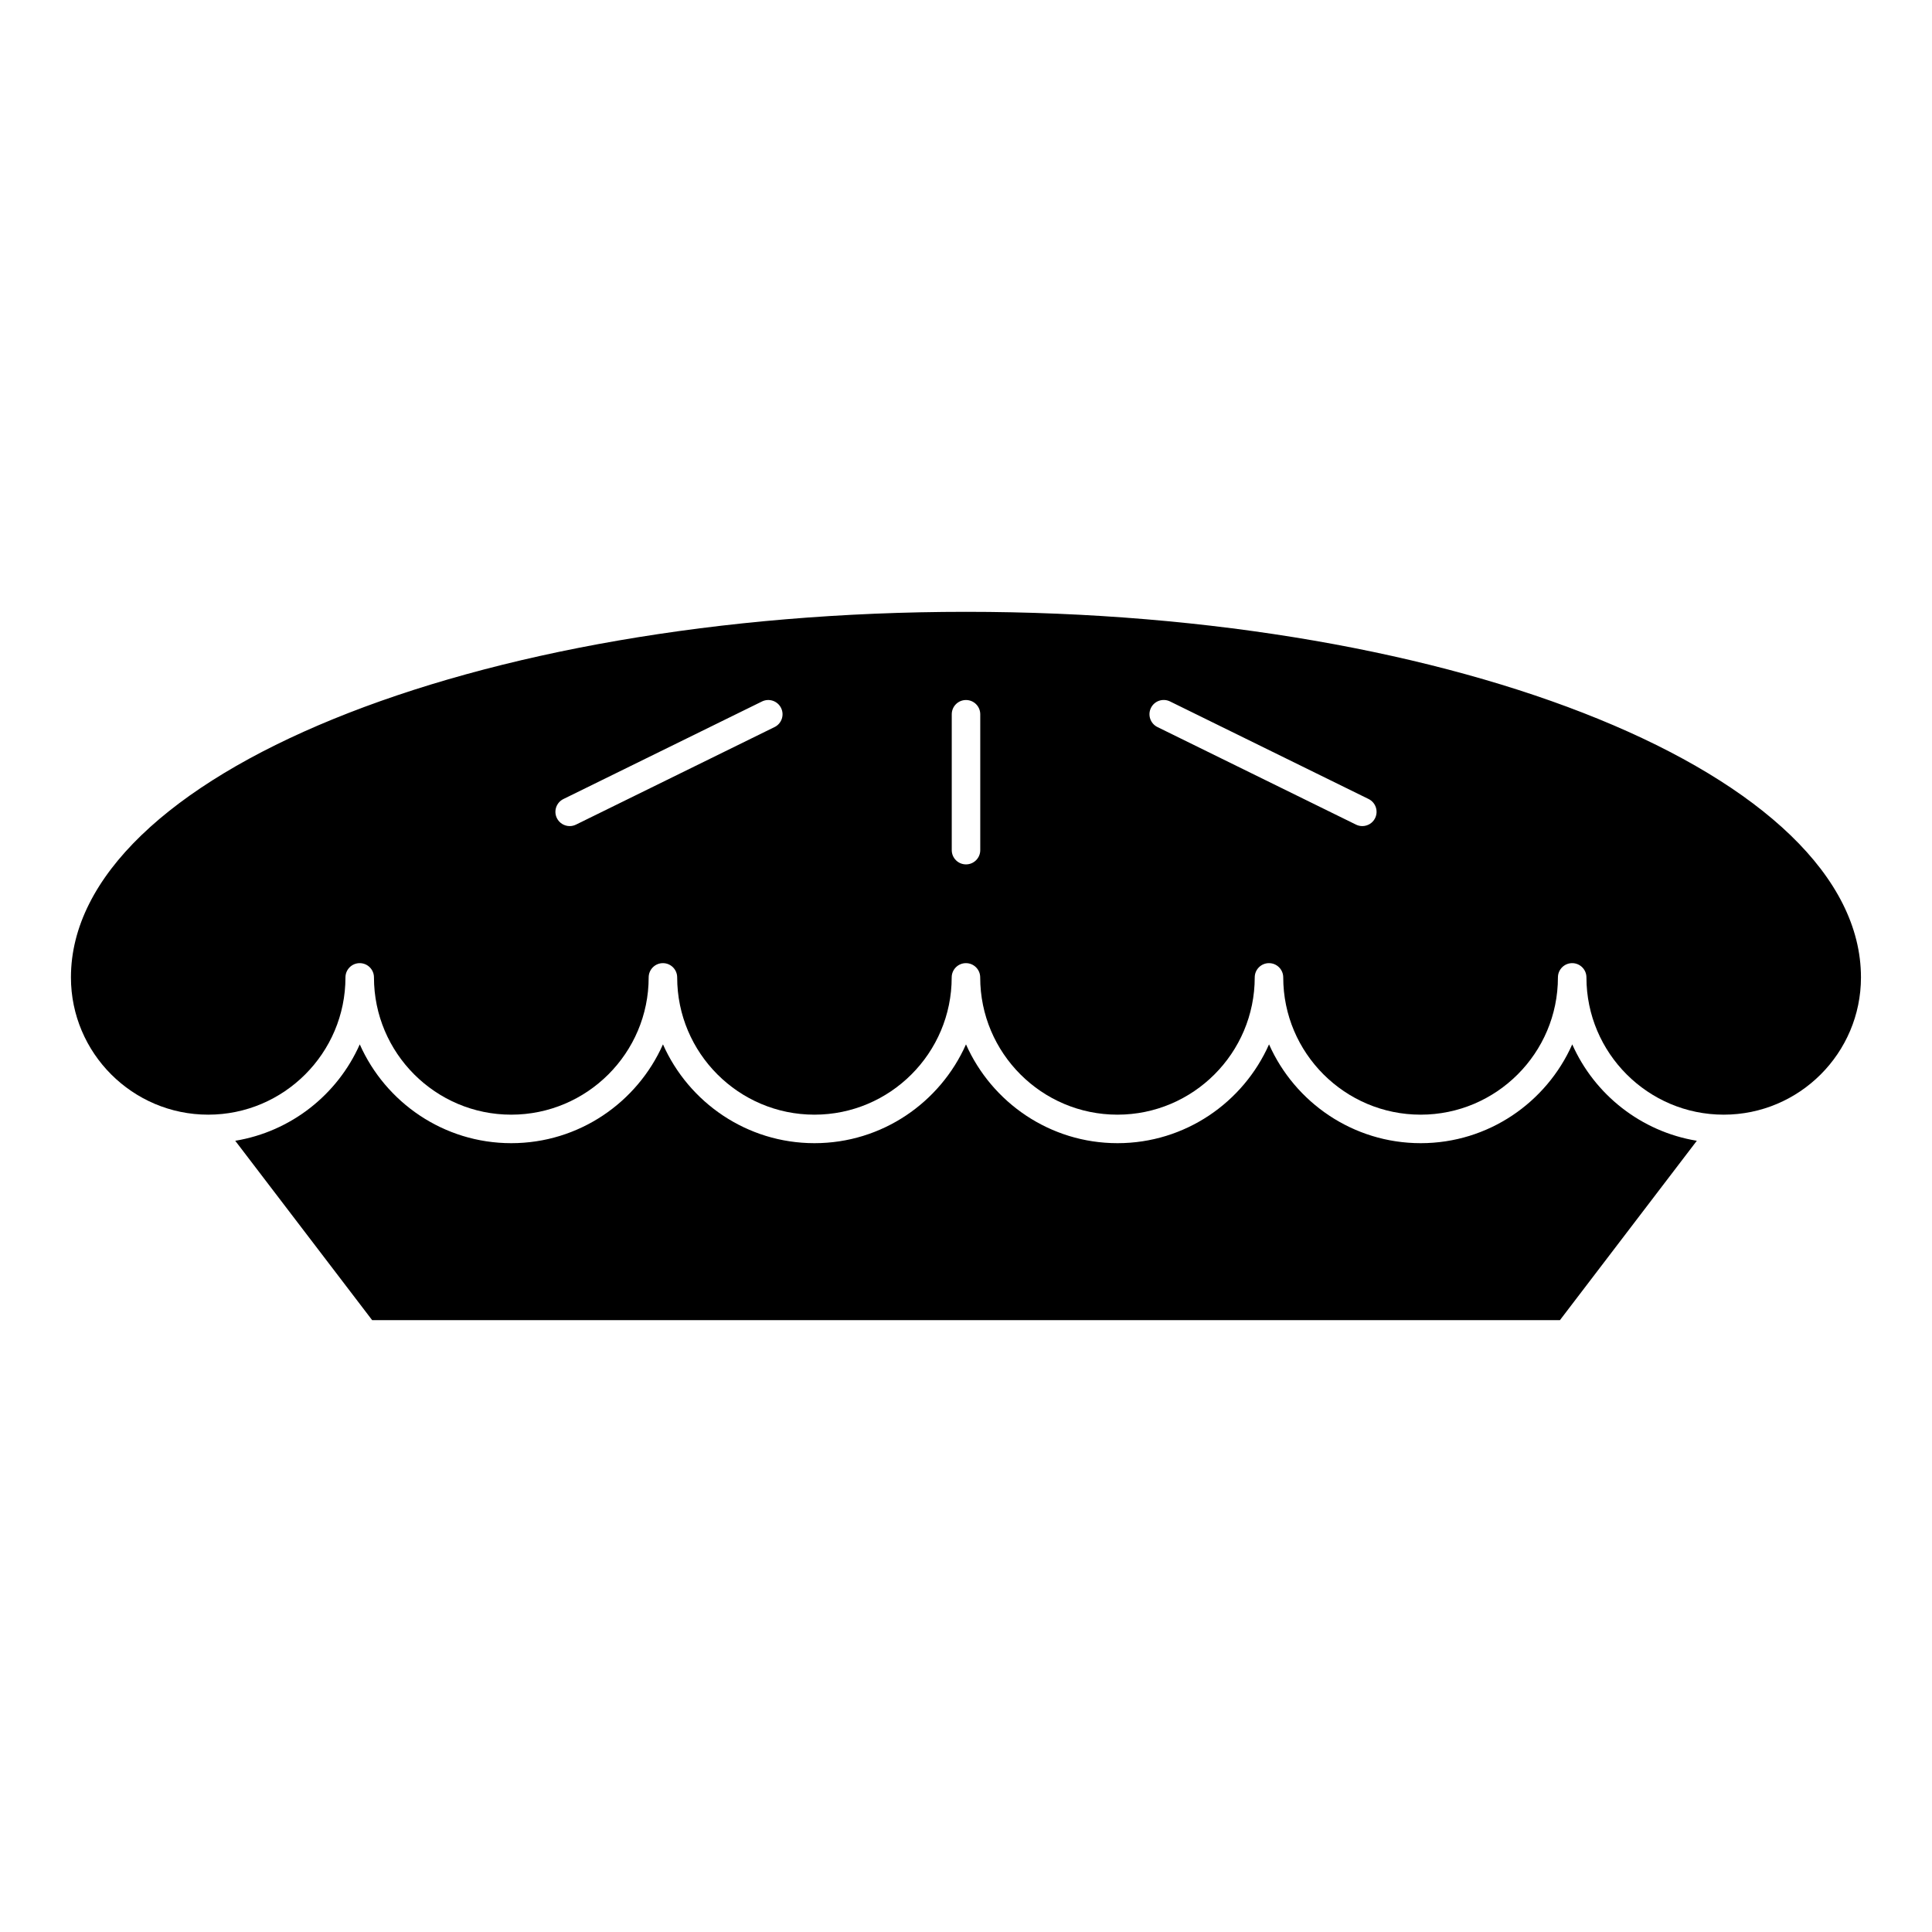
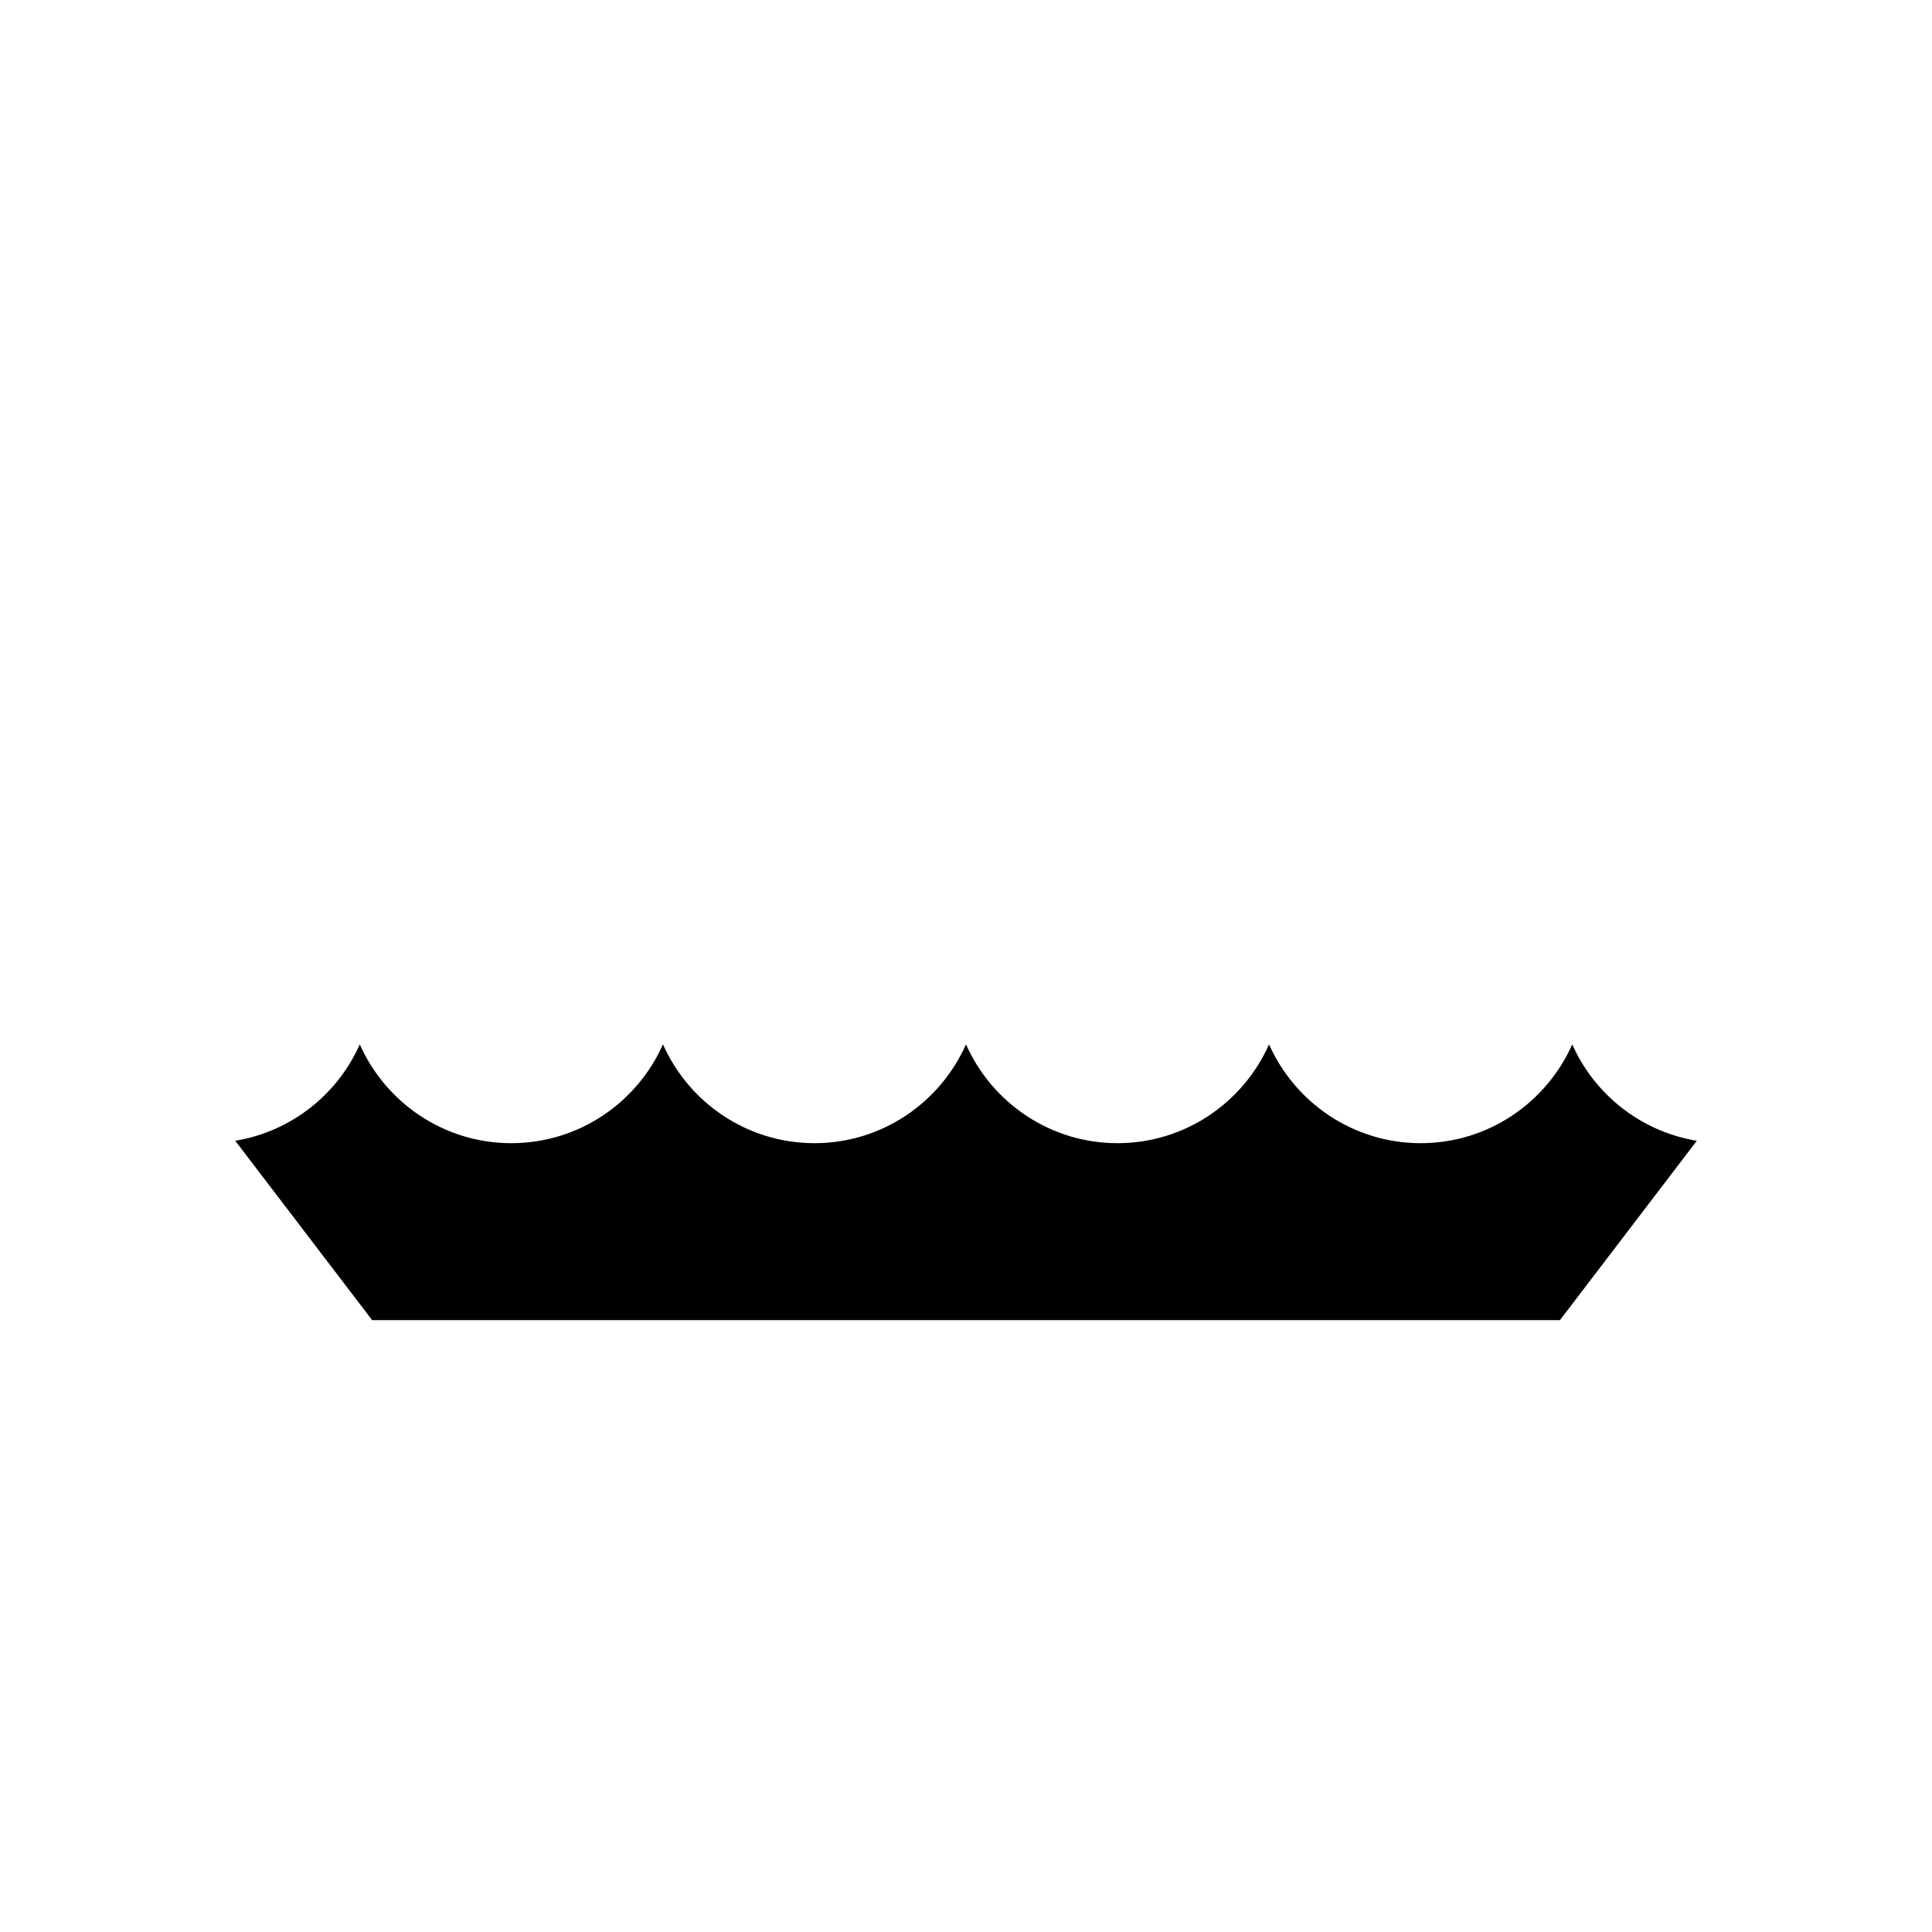
<svg xmlns="http://www.w3.org/2000/svg" fill="#000000" width="800px" height="800px" version="1.1" viewBox="144 144 512 512">
  <g>
-     <path d="m400 306.14c-130.79 0-237.2 43.457-237.2 96.879 0 20.059 16.32 36.379 36.375 36.379 20.059 0 36.375-16.32 36.375-36.379 0-2.086 1.691-3.777 3.777-3.777 2.086 0 3.777 1.691 3.777 3.777 0 20.059 16.32 36.379 36.375 36.379 20.086 0 36.426-16.32 36.426-36.379 0-2.086 1.691-3.777 3.777-3.777s3.777 1.691 3.777 3.777c0 20.059 16.32 36.379 36.375 36.379 20.059 0 36.375-16.32 36.375-36.379 0-2.086 1.691-3.777 3.777-3.777 2.086 0 3.777 1.691 3.777 3.777 0 20.059 16.312 36.379 36.375 36.379s36.379-16.32 36.379-36.379c0-2.086 1.691-3.777 3.777-3.777 2.086 0 3.777 1.691 3.777 3.777 0 20.059 16.34 36.379 36.422 36.379 20.059 0 36.375-16.32 36.375-36.379 0-2.086 1.691-3.777 3.777-3.777 2.086 0 3.777 1.691 3.777 3.777 0 20.059 16.32 36.379 36.379 36.379 20.062 0 36.375-16.32 36.375-36.379 0.008-53.418-106.39-96.879-237.18-96.879zm-50.734 30.539-52.629 25.855c-0.535 0.262-1.102 0.387-1.664 0.387-1.395 0-2.734-0.777-3.394-2.109-0.922-1.875-0.145-4.137 1.727-5.059l52.629-25.855c1.875-0.922 4.137-0.145 5.059 1.727 0.922 1.871 0.148 4.137-1.727 5.055zm54.512 32.617c0 2.086-1.691 3.777-3.777 3.777s-3.777-1.691-3.777-3.777v-36.008c0-2.086 1.691-3.777 3.777-3.777s3.777 1.691 3.777 3.777zm104.64-8.484c-0.656 1.34-1.996 2.109-3.394 2.109-0.555 0-1.129-0.121-1.664-0.387l-52.629-25.859c-1.867-0.922-2.641-3.184-1.723-5.059 0.918-1.875 3.176-2.648 5.059-1.727l52.629 25.859c1.867 0.926 2.641 3.188 1.723 5.062z" />
    <path d="m560.66 420.77c-6.832 15.402-22.25 26.184-40.152 26.184-17.93 0-33.355-10.785-40.199-26.188-6.832 15.406-22.25 26.188-40.16 26.188-17.906 0-33.316-10.785-40.152-26.184-6.836 15.402-22.25 26.184-40.152 26.184-17.906 0-33.32-10.785-40.152-26.188-6.84 15.406-22.273 26.188-40.199 26.188-17.906 0-33.316-10.785-40.152-26.184-5.898 13.305-18.211 23.113-33 25.547l36.285 47.539h314.77l36.281-47.539c-14.797-2.438-27.113-12.246-33.016-25.547z" />
  </g>
</svg>